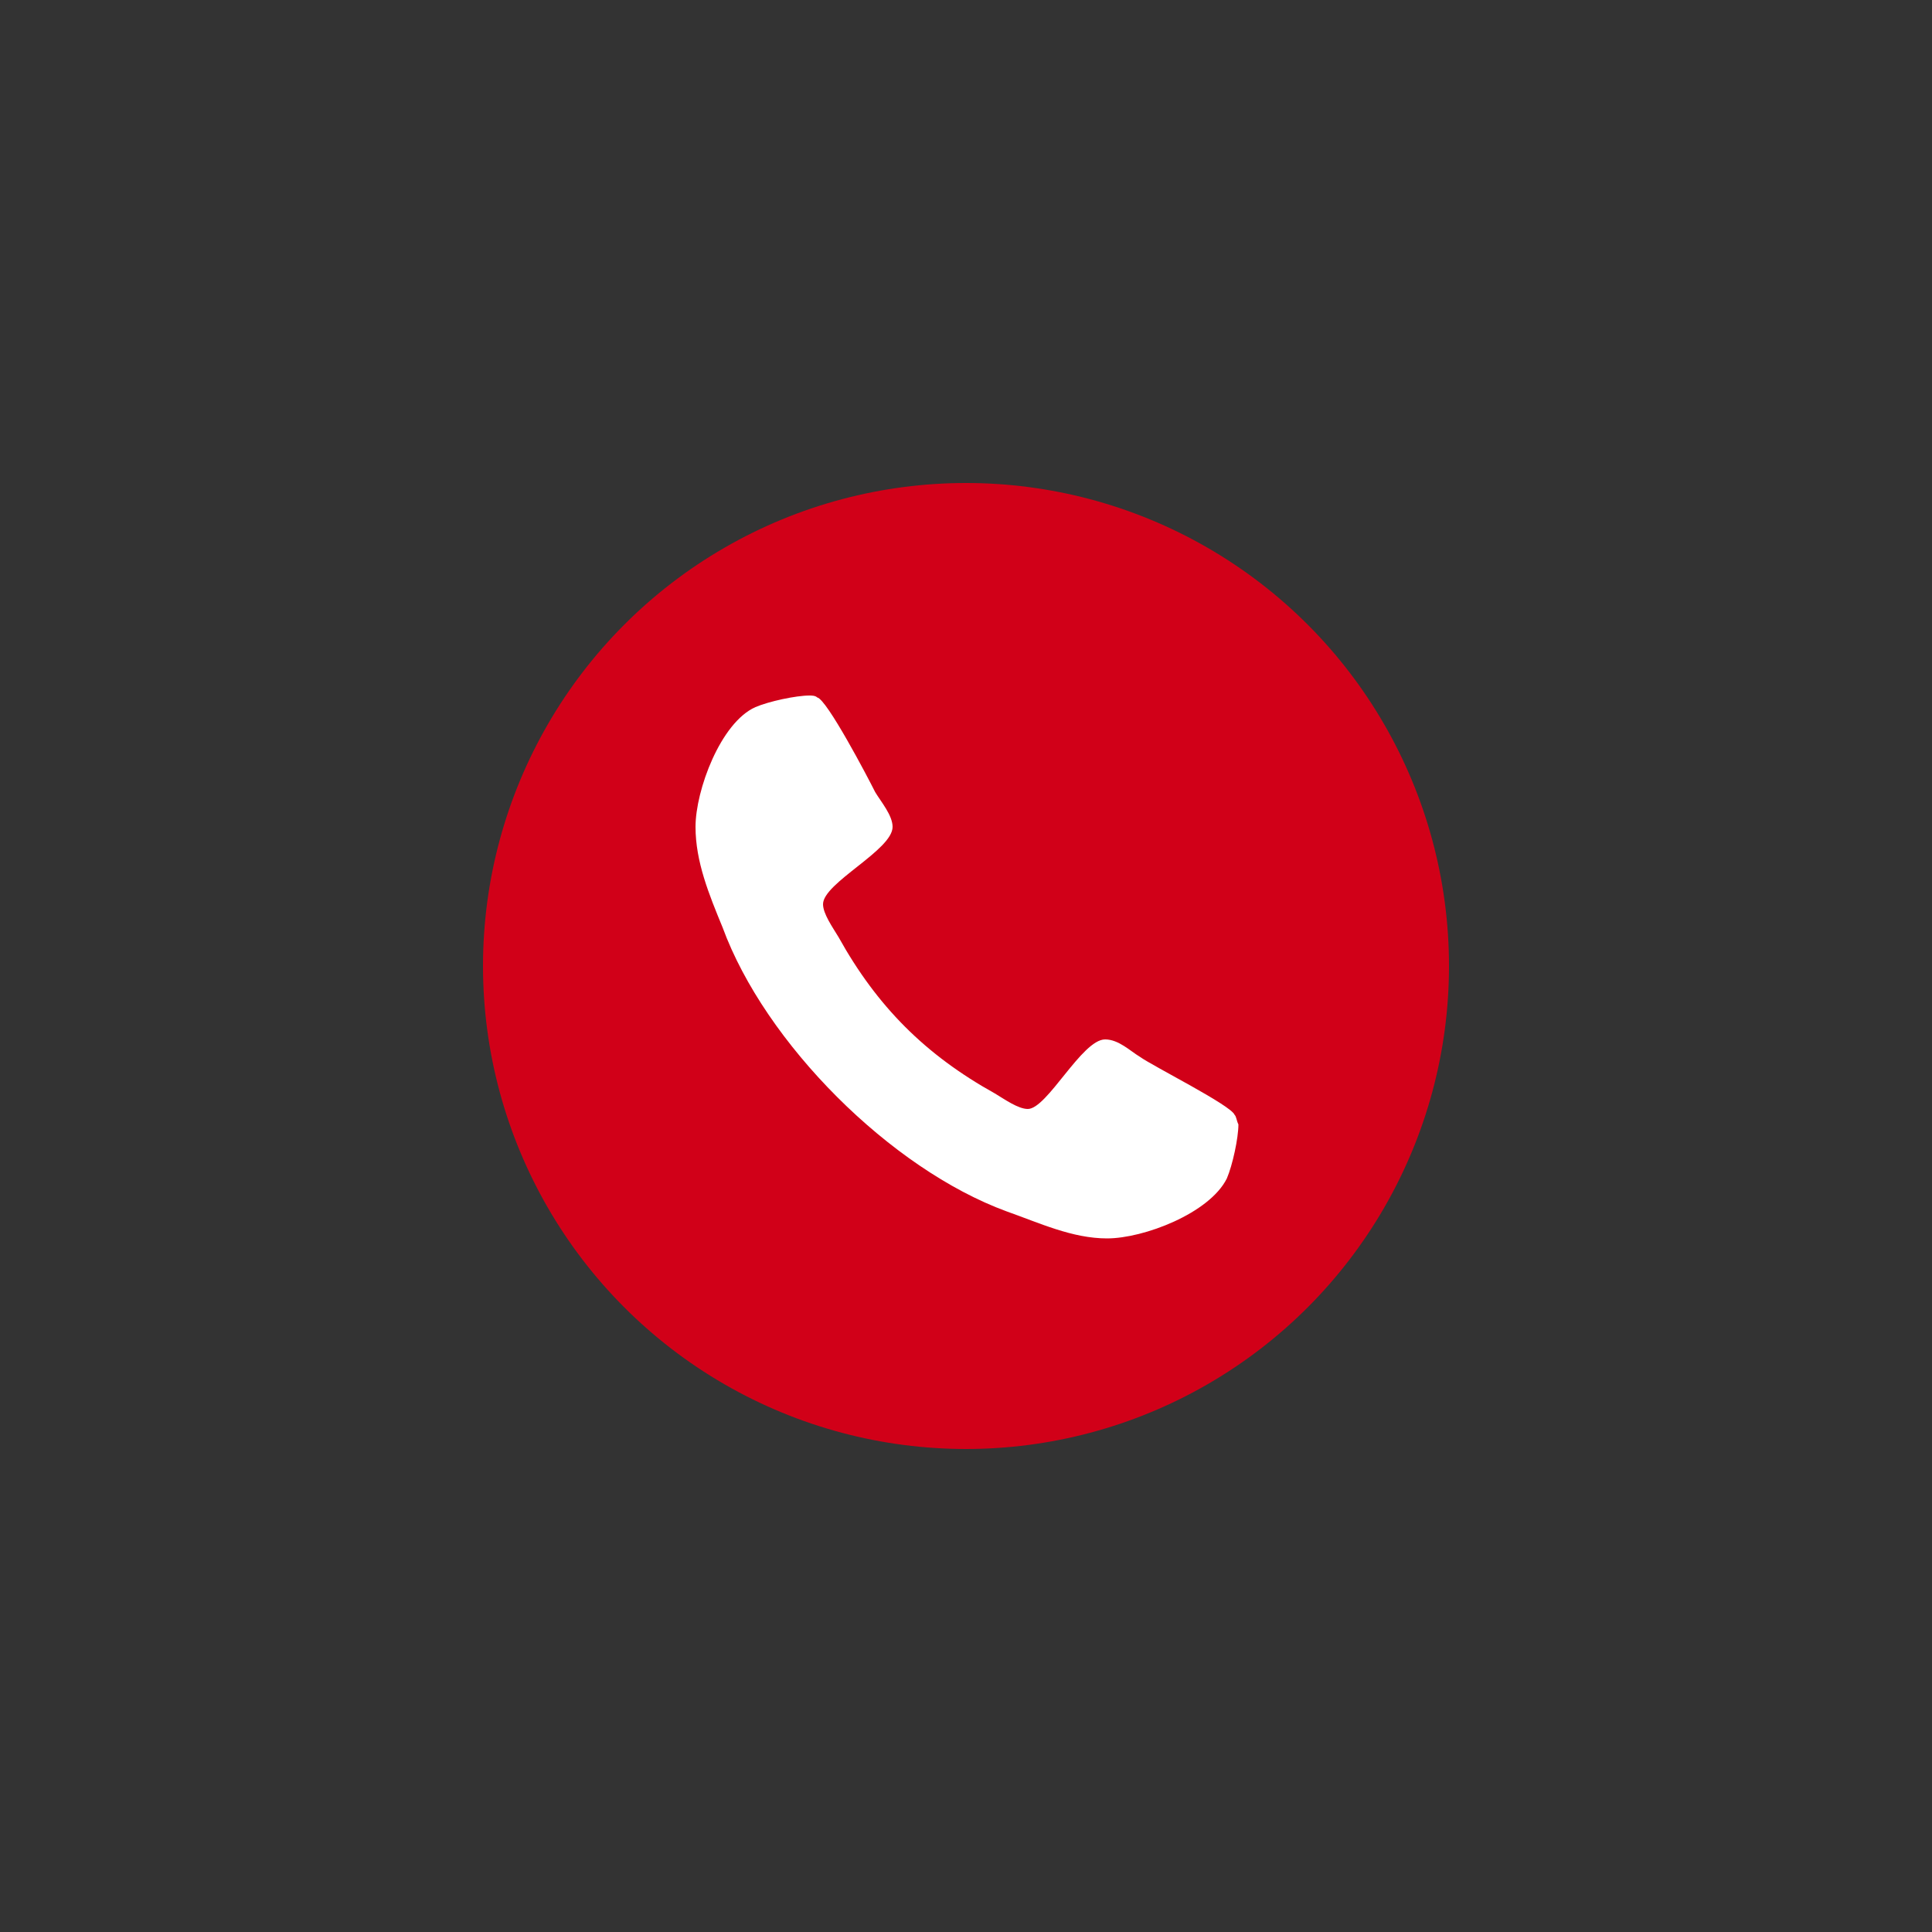
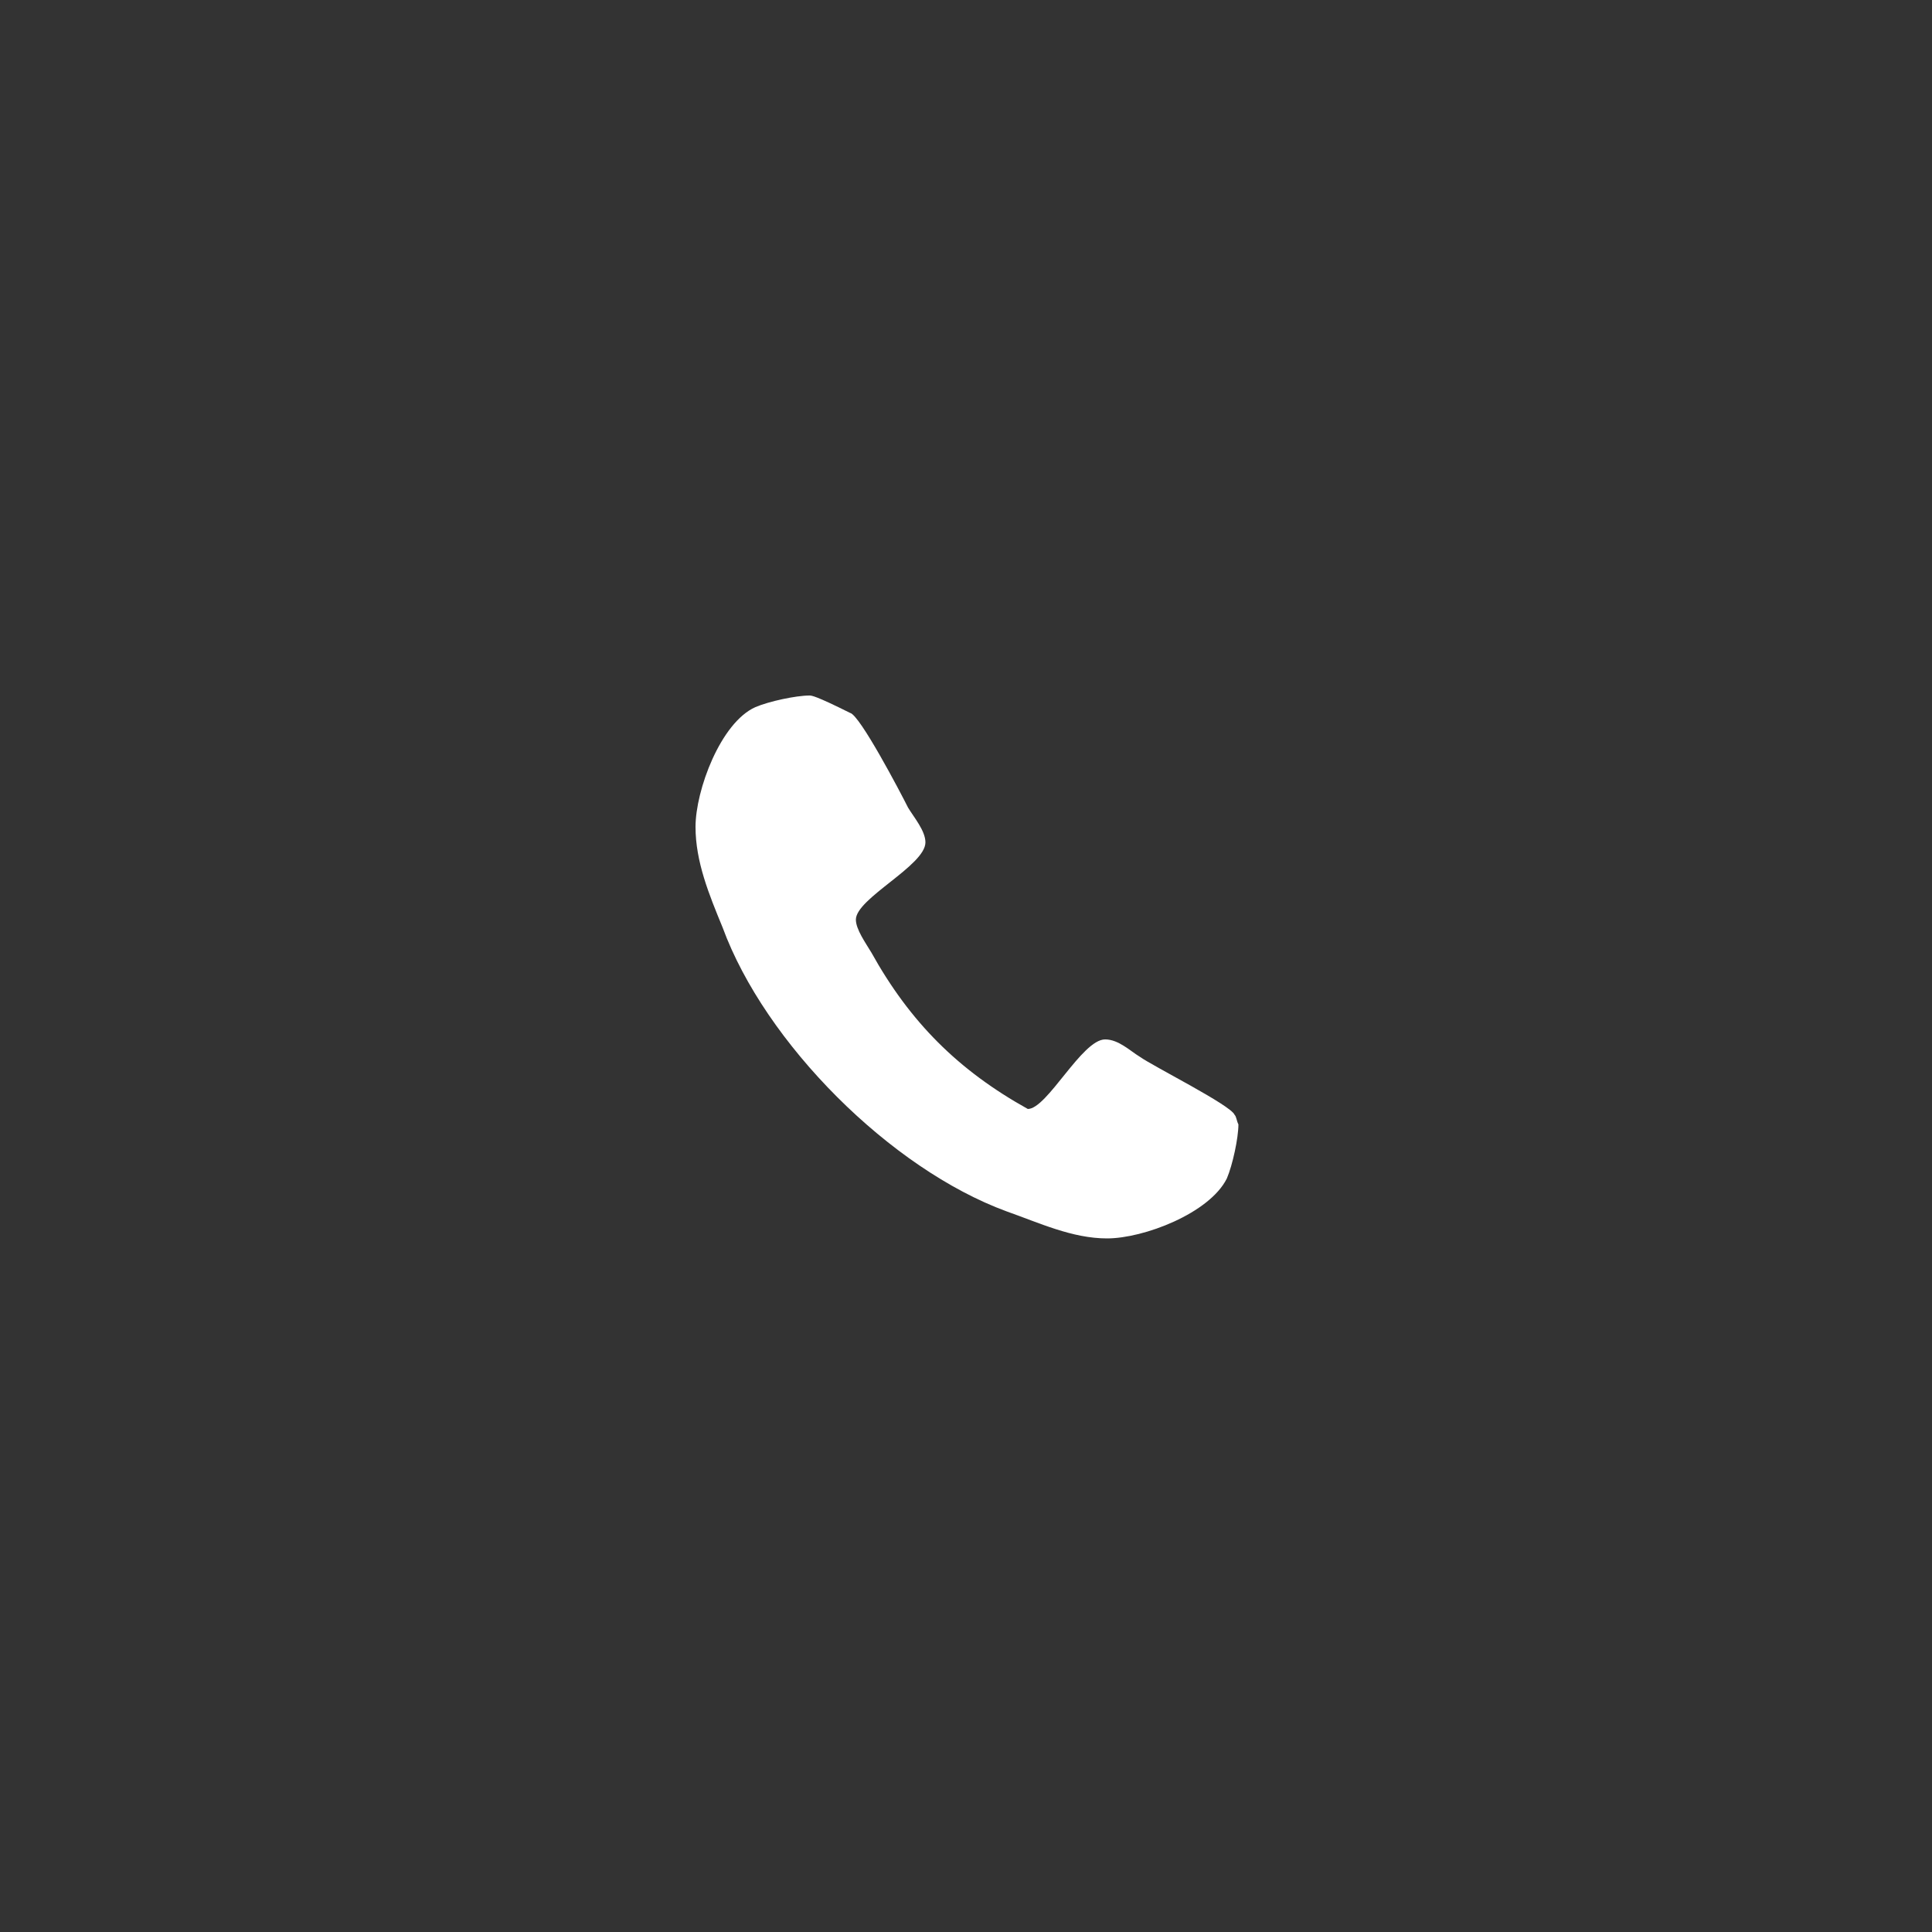
<svg xmlns="http://www.w3.org/2000/svg" version="1.1" id="Icon" x="0px" y="0px" viewBox="0 0 100 100" style="enable-background:new 0 0 100 100;" xml:space="preserve">
  <rect x="0" y="0" width="100" height="100" fill="#333333" stroke="none" />
  <style type="text/css">
	.st0{fill:#D10018;}
	.st1{fill:#FFFFFF;}
</style>
  <g>
-     <circle class="st0" cx="50" cy="50" r="25" />
-     <path class="st1" d="M63.9,57.7c-0.2-0.5-4.2-2.5-4.9-3c-0.5-0.3-1.1-0.9-1.8-0.9c-1.2,0-3,3.6-4,3.6c-0.5,0-1.2-0.5-1.7-0.8   c-3.6-2-6.1-4.5-8.1-8.1c-0.3-0.5-0.8-1.2-0.8-1.7c0-1.1,3.6-2.8,3.6-4c0-0.6-0.6-1.3-0.9-1.8c-0.4-0.8-2.5-4.8-3-4.9   C42.2,36,42,36,41.9,36c-0.7,0-2.1,0.3-2.8,0.6c-1.8,0.8-3.1,4.3-3.1,6.2c0,1.8,0.7,3.5,1.4,5.2c2.2,6,8.7,12.5,14.7,14.7   c1.7,0.6,3.4,1.4,5.2,1.4c1.9,0,5.3-1.3,6.2-3.1c0.3-0.7,0.6-2.1,0.6-2.8C64,58,64,57.8,63.9,57.7z" />
+     <path class="st1" d="M63.9,57.7c-0.2-0.5-4.2-2.5-4.9-3c-0.5-0.3-1.1-0.9-1.8-0.9c-1.2,0-3,3.6-4,3.6c-3.6-2-6.1-4.5-8.1-8.1c-0.3-0.5-0.8-1.2-0.8-1.7c0-1.1,3.6-2.8,3.6-4c0-0.6-0.6-1.3-0.9-1.8c-0.4-0.8-2.5-4.8-3-4.9   C42.2,36,42,36,41.9,36c-0.7,0-2.1,0.3-2.8,0.6c-1.8,0.8-3.1,4.3-3.1,6.2c0,1.8,0.7,3.5,1.4,5.2c2.2,6,8.7,12.5,14.7,14.7   c1.7,0.6,3.4,1.4,5.2,1.4c1.9,0,5.3-1.3,6.2-3.1c0.3-0.7,0.6-2.1,0.6-2.8C64,58,64,57.8,63.9,57.7z" />
  </g>
</svg>